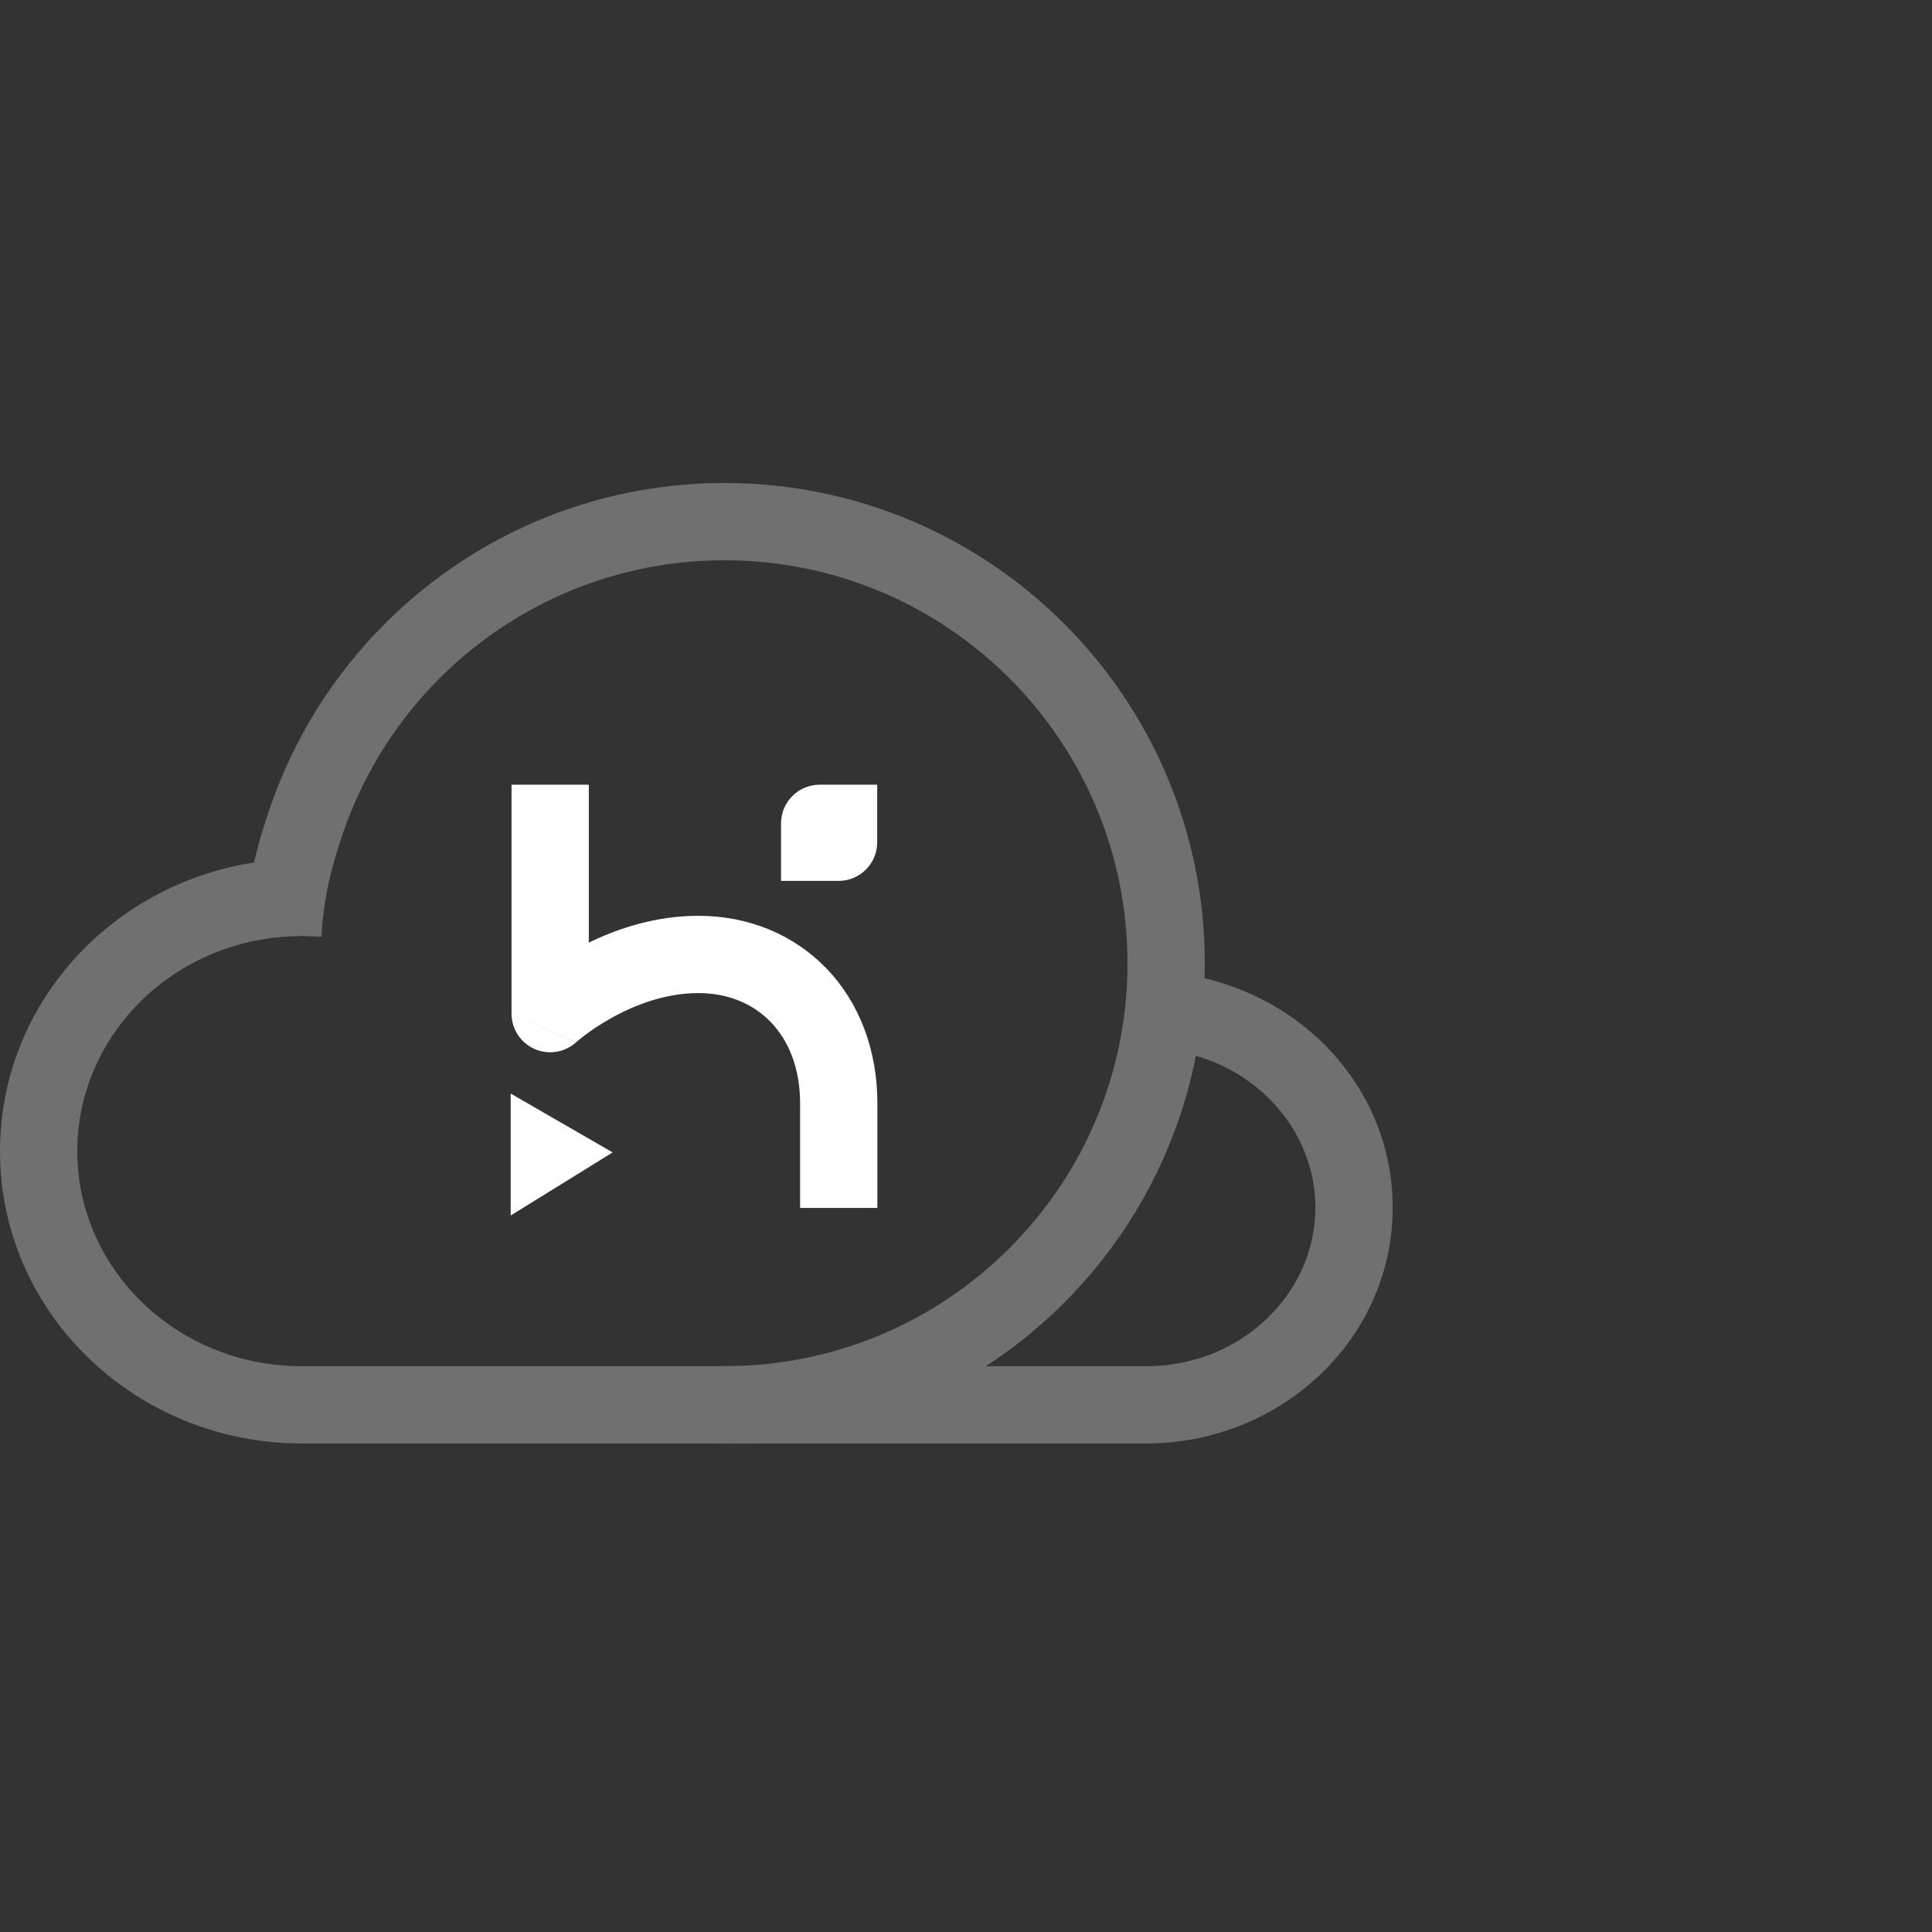
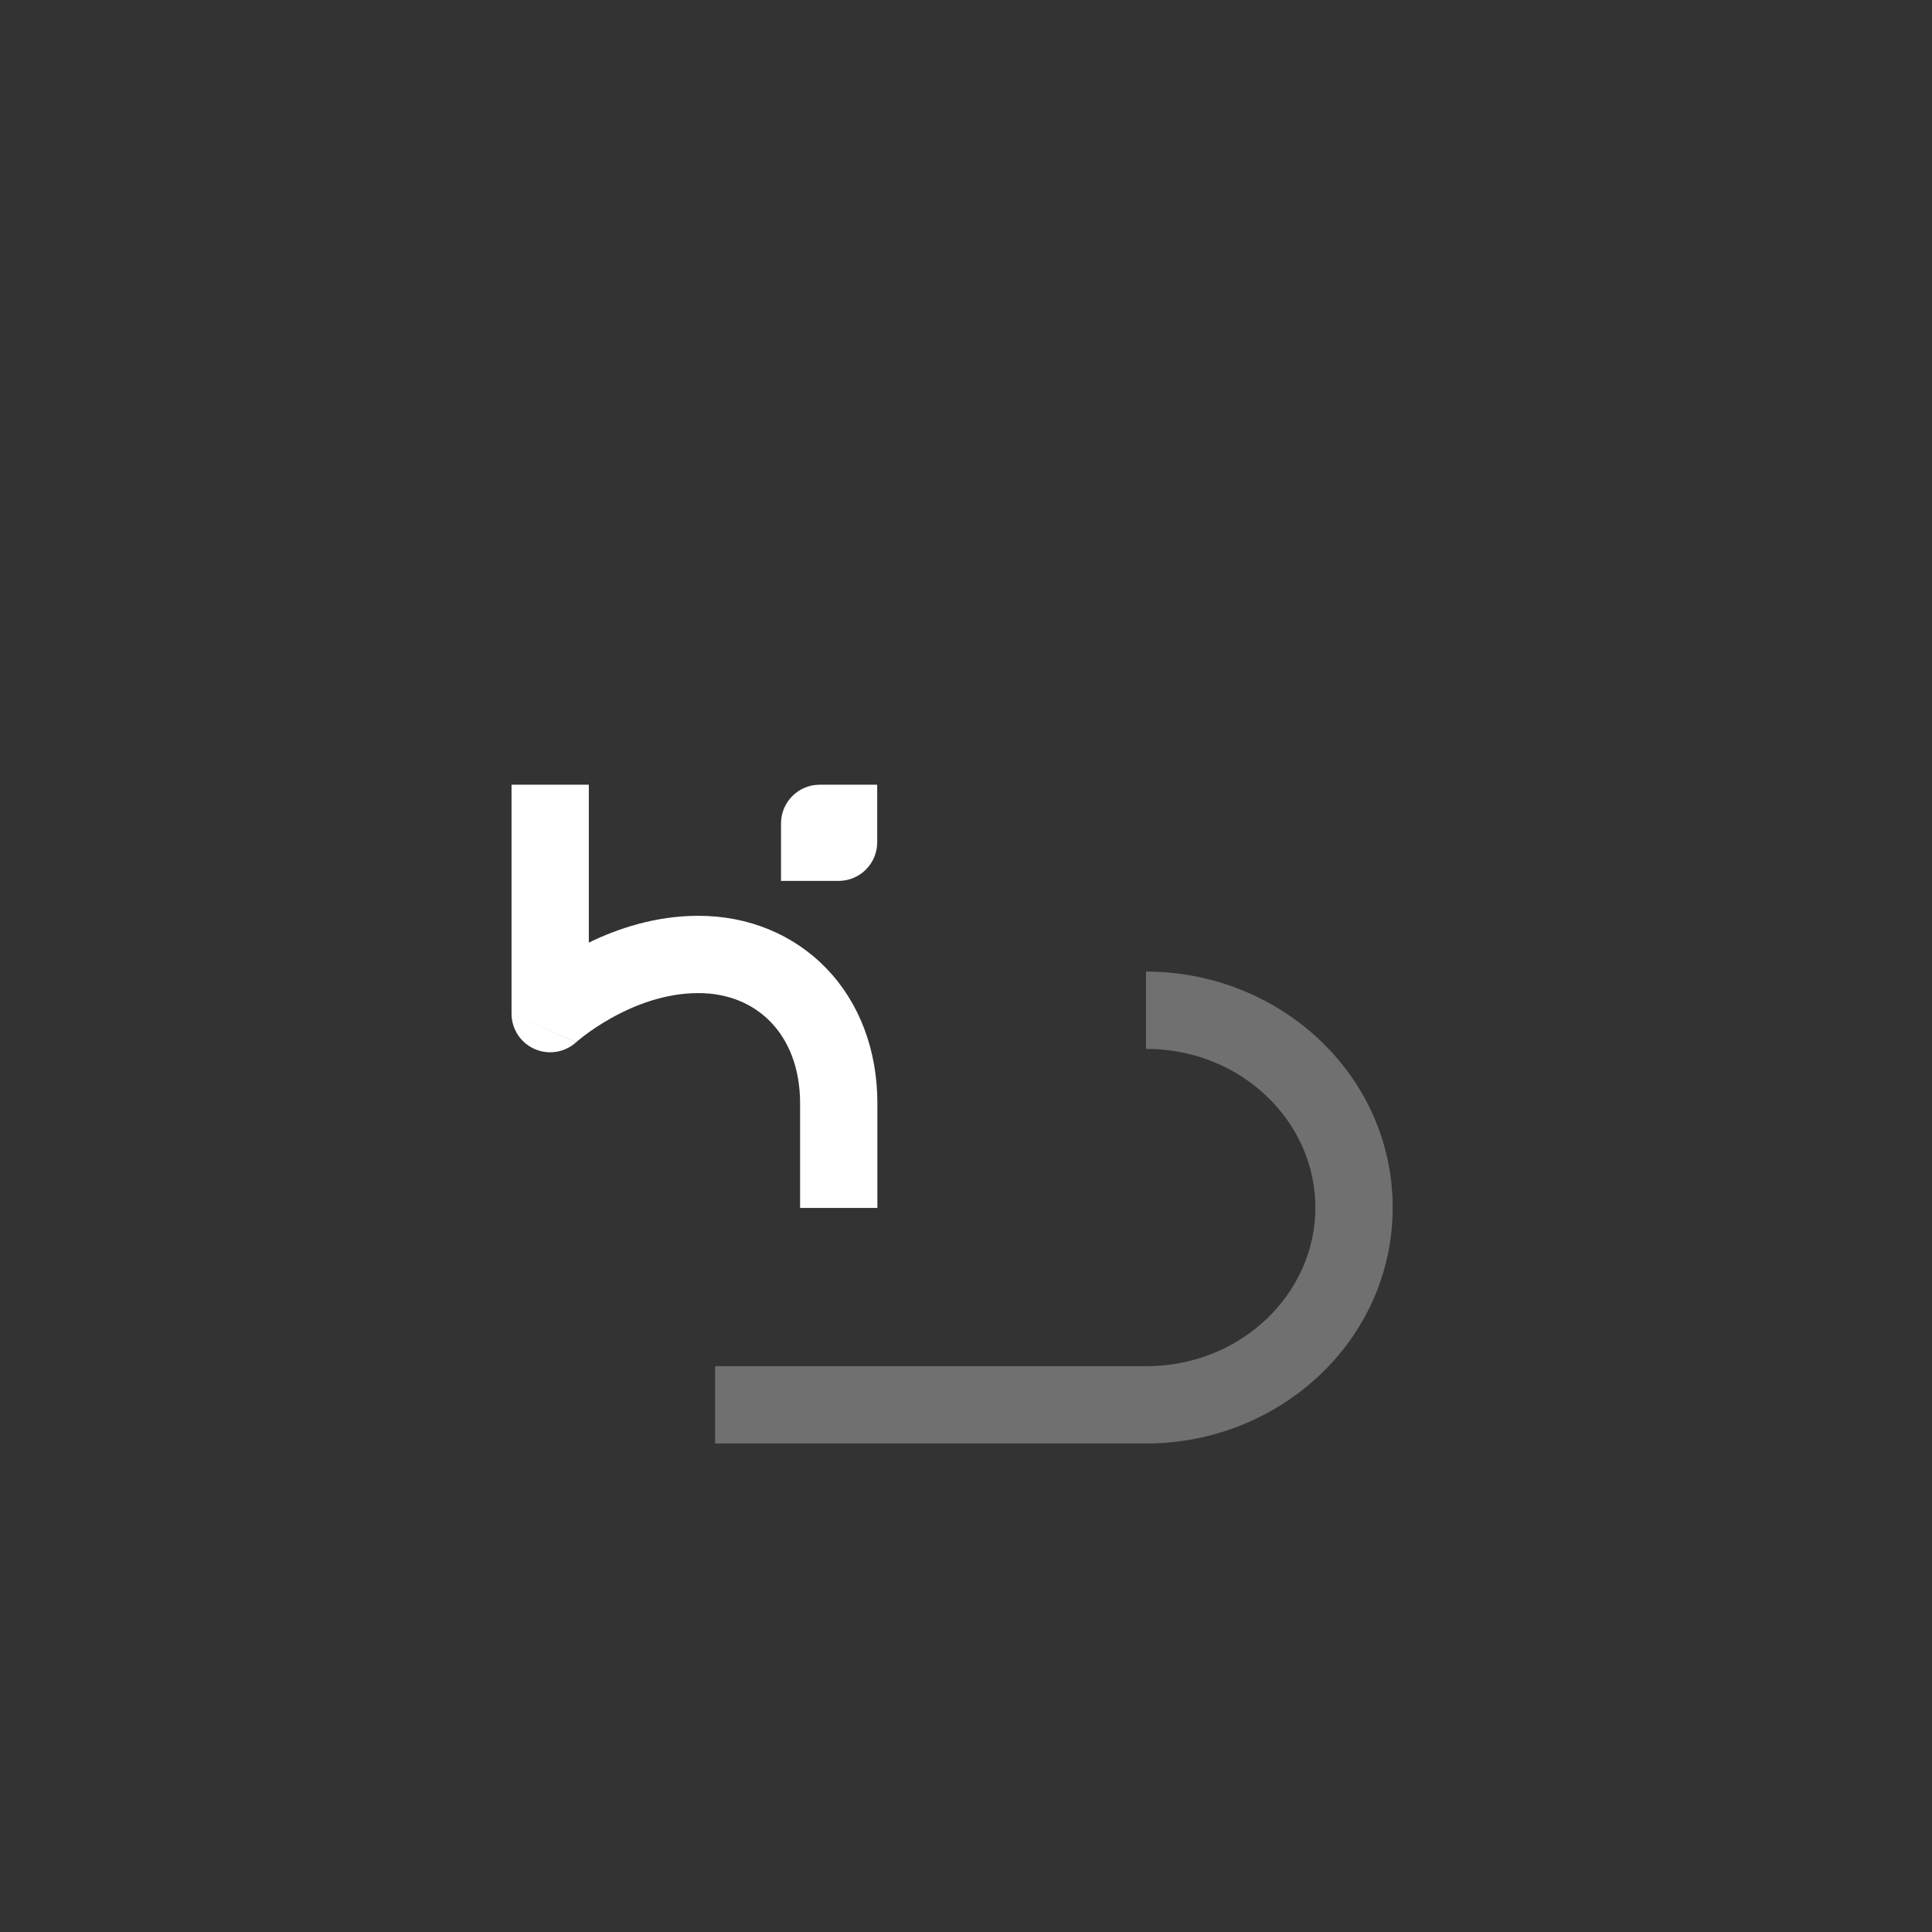
<svg xmlns="http://www.w3.org/2000/svg" width="100" height="100" viewBox="0 0 100 100" fill="none">
  <rect x="0" y="0" width="100" height="100" fill="#333333" stroke="none" />
  <g opacity="0.3">
    <path fill-rule="evenodd" clip-rule="evenodd" d="M59.318 54.289C64.261 54.289 68.085 58.064 68.085 62.502C68.085 66.939 64.261 70.715 59.318 70.715H37.015V74.715H59.318C66.268 74.715 72.085 69.345 72.085 62.502C72.085 55.659 66.268 50.289 59.318 50.289V54.289Z" fill="white" />
-     <path fill-rule="evenodd" clip-rule="evenodd" d="M37.502 29C28.423 29 20.695 34.801 17.831 42.905C17.136 44.87 16.729 46.576 16.642 48.489L12.646 48.307C12.757 45.888 13.278 43.782 14.059 41.572C17.471 31.92 26.675 25 37.502 25C51.23 25 62.359 36.129 62.359 49.857C62.359 63.585 51.23 74.714 37.502 74.714V70.714C49.021 70.714 58.359 61.376 58.359 49.857C58.359 38.338 49.021 29 37.502 29Z" fill="white" />
-     <path fill-rule="evenodd" clip-rule="evenodd" d="M15.617 48.453C9.132 48.453 4 53.504 4 59.584C4 65.663 9.132 70.715 15.617 70.715H38.961V74.715H15.617C7.061 74.715 0 68.008 0 59.584C0 51.159 7.061 44.453 15.617 44.453V48.453Z" fill="white" />
  </g>
  <path fill-rule="evenodd" clip-rule="evenodd" d="M26.477 52.466V40.617H30.477V48.79C31.965 48.064 33.925 47.402 36.148 47.402C38.73 47.402 41.078 48.364 42.776 50.127C44.473 51.888 45.413 54.332 45.413 57.112V62.523H41.413V57.112C41.413 55.245 40.794 53.835 39.896 52.903C38.999 51.972 37.714 51.402 36.148 51.402C34.444 51.402 32.867 52.011 31.662 52.682C31.068 53.012 30.593 53.341 30.27 53.584C30.11 53.705 29.99 53.803 29.914 53.867C29.876 53.898 29.85 53.921 29.835 53.934L29.823 53.945L29.825 53.943L29.826 53.942M29.823 53.945C29.822 53.946 29.822 53.946 29.822 53.945L29.823 53.945C29.238 54.477 28.395 54.615 27.671 54.296C26.945 53.977 26.477 53.259 26.477 52.466M29.823 53.945L29.823 53.945Z" fill="white" />
-   <path fill-rule="evenodd" clip-rule="evenodd" d="M26.433 62.914L26.433 56.602L31.71 59.649L26.433 62.914Z" fill="white" />
  <path fill-rule="evenodd" clip-rule="evenodd" d="M40.426 45.595L40.426 43.17C40.426 43.034 40.426 42.839 40.426 42.617C40.426 41.512 41.321 40.617 42.426 40.617L45.404 40.617L45.404 43.595C45.404 44.7 44.509 45.595 43.404 45.595C43.182 45.595 42.987 45.595 42.851 45.595L40.426 45.595Z" fill="white" />
</svg>